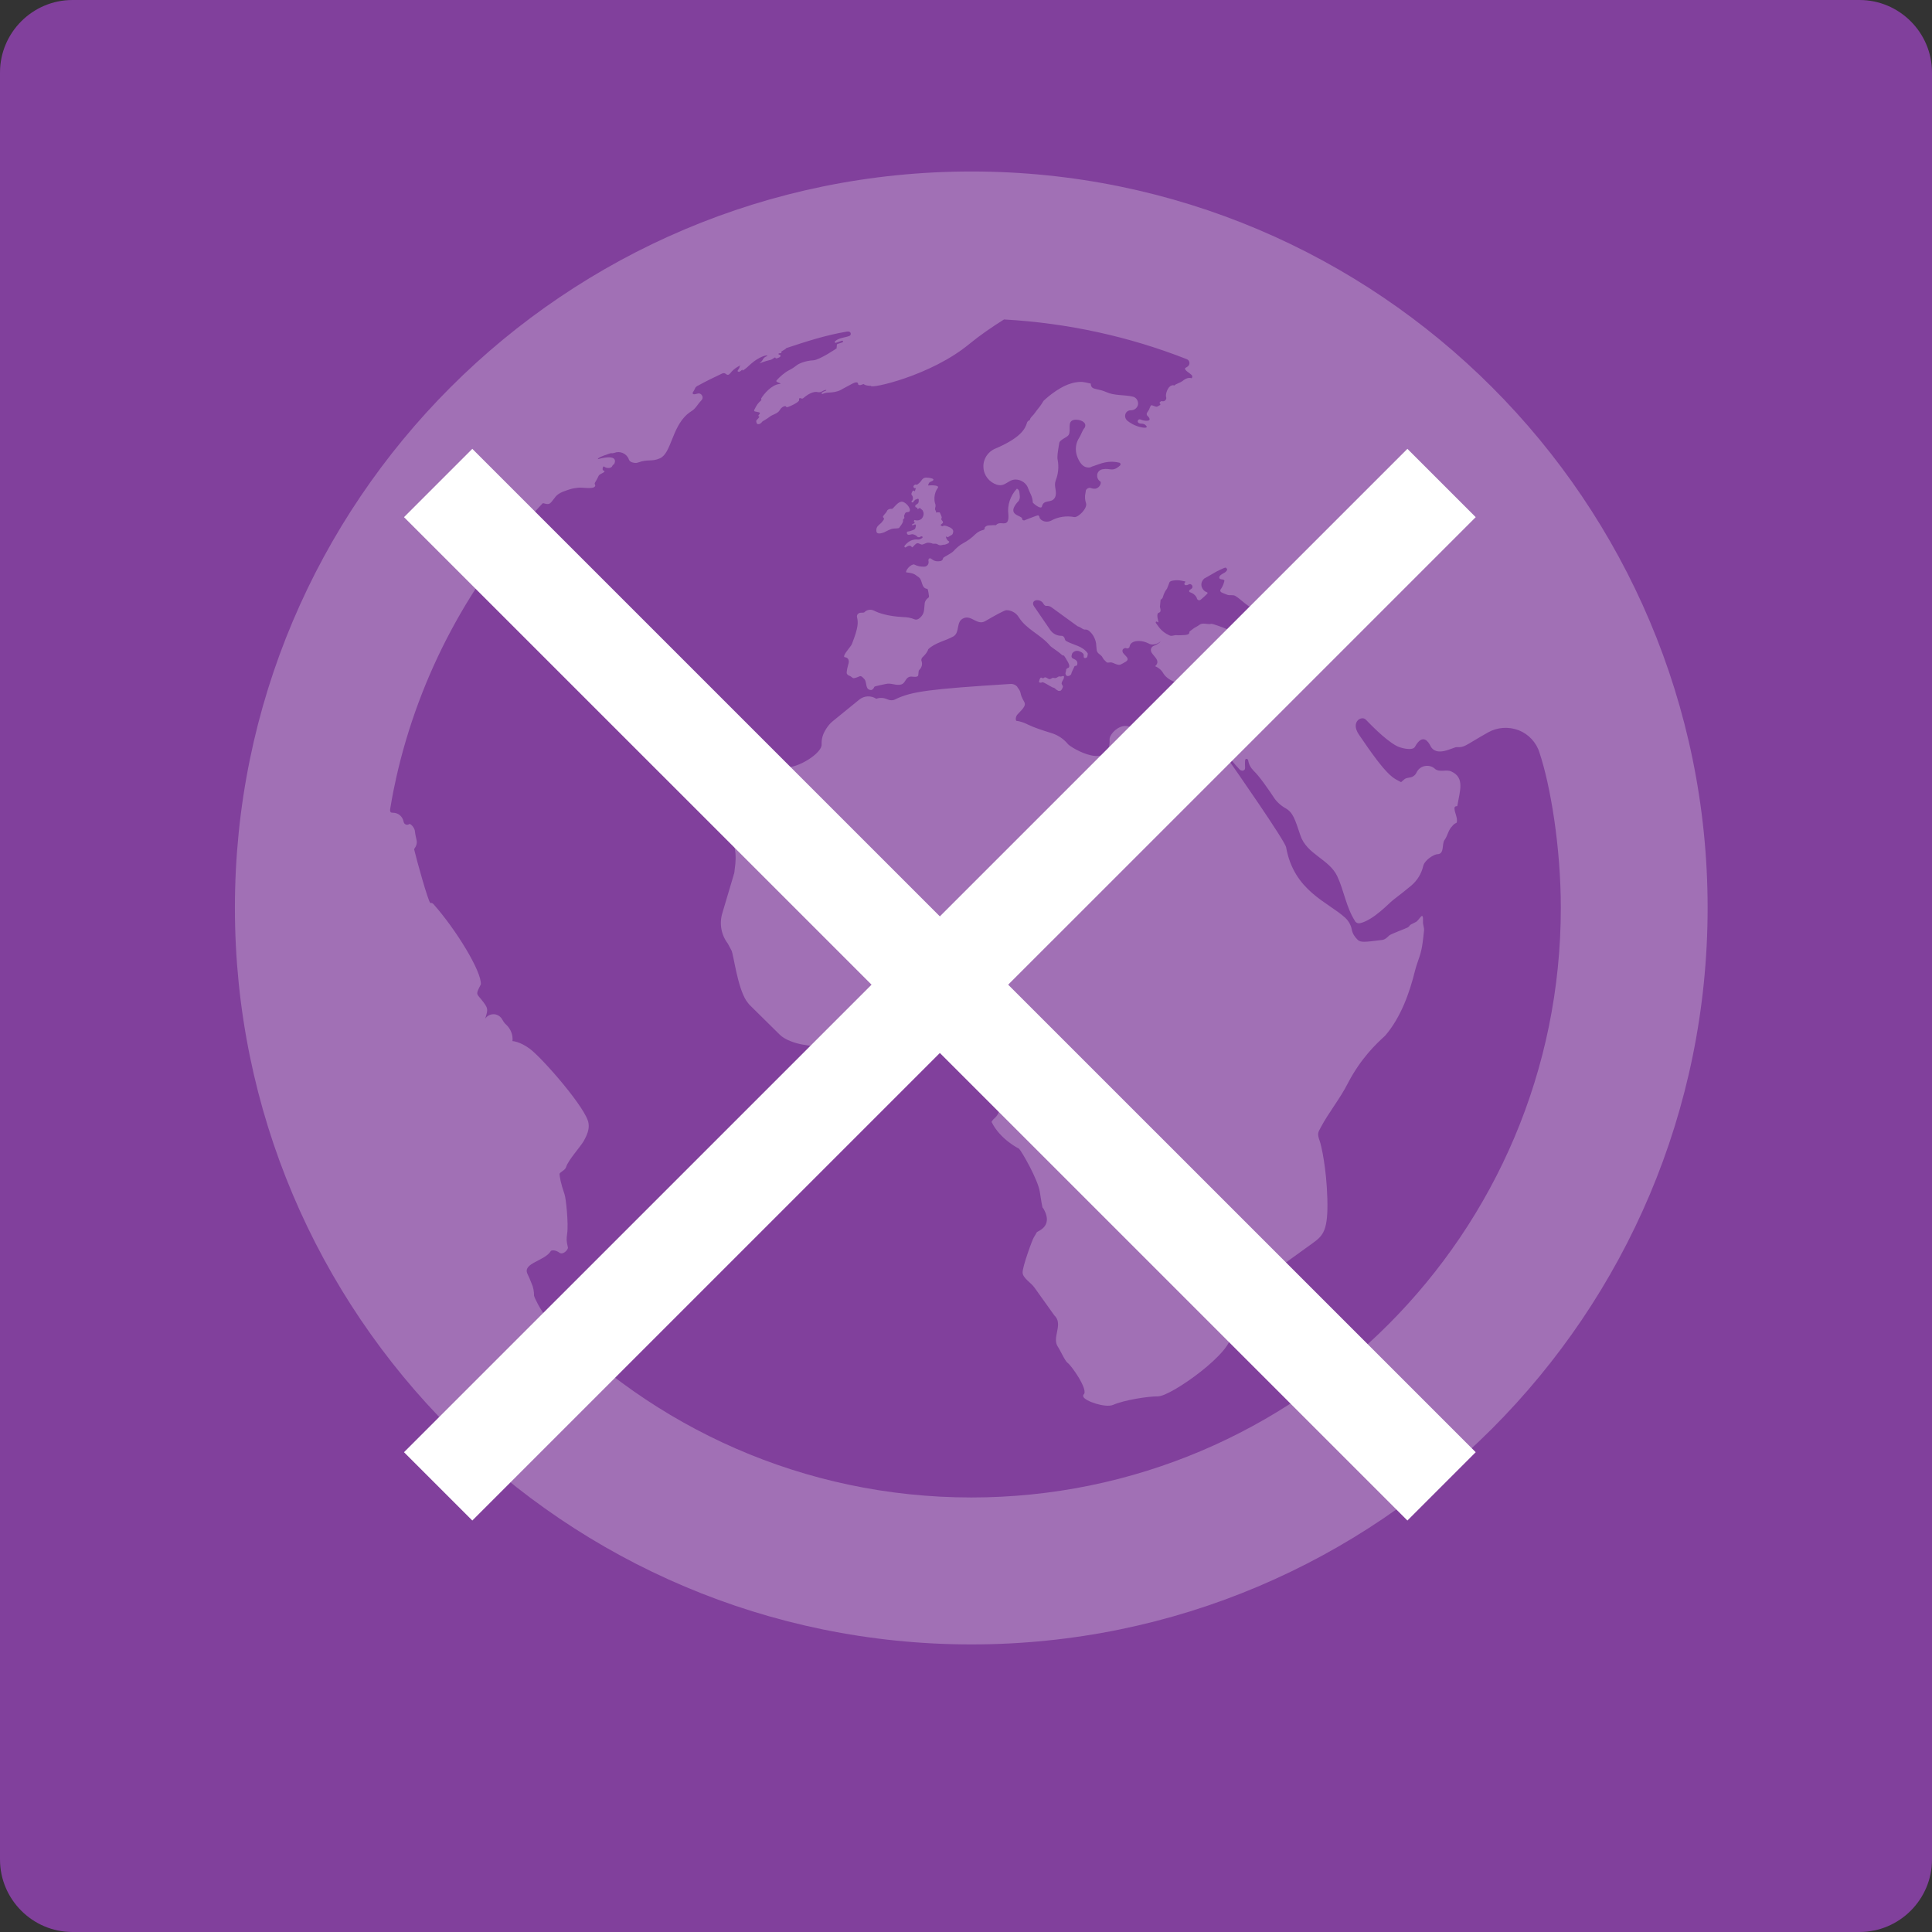
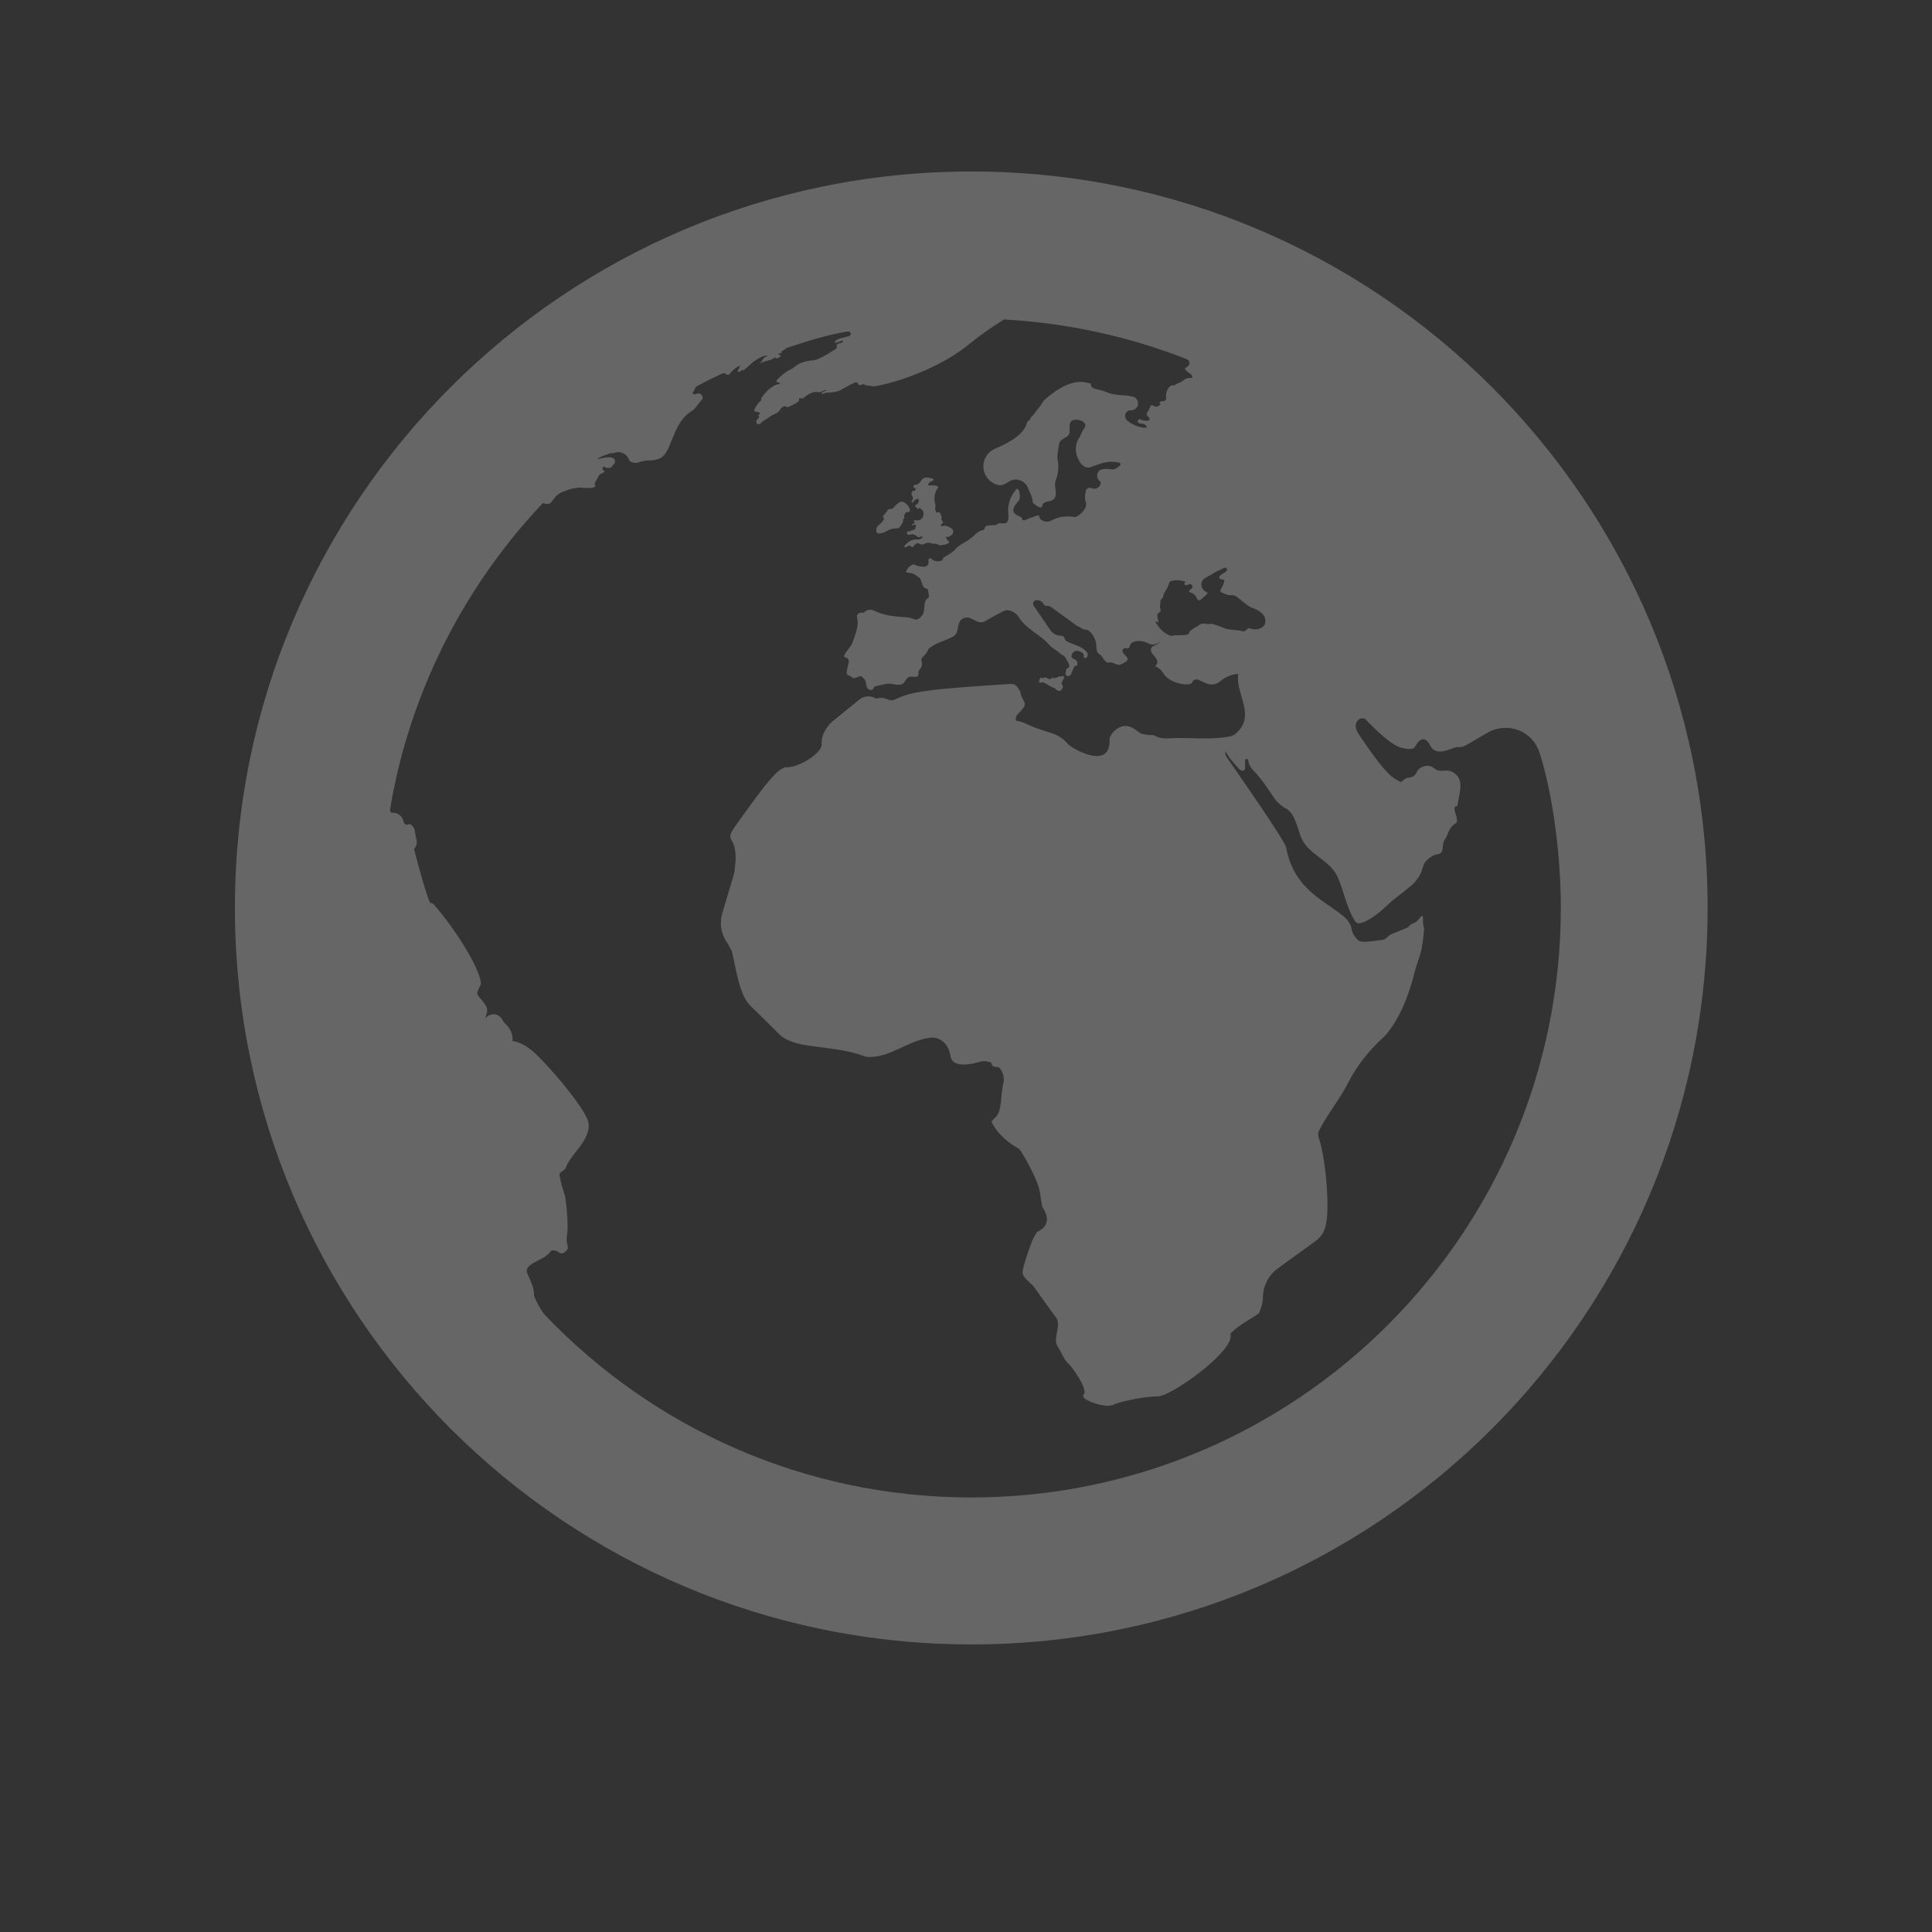
<svg xmlns="http://www.w3.org/2000/svg" width="80" height="80" viewBox="81.942 0 80 80" enable-background="new 81.942 0 80 80" xml:space="preserve">
  <rect x="81.942" y="0" width="80" height="80" fill="#333333" stroke="none" />
  <g id="レイヤー_2">
    <g>
-       <path fill="#81409C" d="M161.942,77c0,1.65-1.35,3-3,3h-74c-1.65,0-3-1.35-3-3V3c0-1.65,1.35-3,3-3h74c1.65,0,3,1.35,3,3V77z" />
-     </g>
+       </g>
  </g>
  <g id="レイヤー_1">
    <path opacity="0.25" fill="#FFFFFF" d="M124.966,28.236c-0.01-0.01,0.042-0.201,0.095-0.178c0.031,0.01,0.021,0.02,0.064,0.024     c0.041,0.008,0.061-0.047,0.105-0.034c0.063,0.01,0.114,0.074,0.178,0.074c0.054,0,0.085-0.055,0.139-0.055     c0.03-0.005,0.072,0.022,0.104,0.01c0.042-0.01,0.074-0.029,0.104-0.052c0.063-0.037,0.054-0.005,0.128-0.012     c0.021-0.002,0.041-0.02,0.062-0.02c0.01,0,0.01,0,0.022,0c0.031,0,0.042,0.02,0.031,0.064c-0.011,0.084-0.085,0.146-0.095,0.232     c-0.011,0.057,0.063,0.094,0.051,0.158c-0.051,0.146-0.094,0.159-0.125,0.159c-0.043,0.01-0.074,0-0.085-0.013     c-0.063-0.022-0.094-0.074-0.147-0.106c-0.021-0.01-0.051-0.02-0.084-0.029c-0.084-0.037-0.338-0.213-0.412-0.208     c-0.029,0.007-0.051,0.03-0.084,0.017l0,0C125.008,28.268,124.977,28.268,124.966,28.236z M119.711,20.732L119.711,20.732     c-0.012,0.002-0.022,0.013-0.022,0.025c-0.011,0.017,0,0.032,0.01,0.042c0.022,0.01,0.043,0.01,0.053-0.005     c0.011-0.015,0.021-0.037,0.053-0.062c0.021-0.027,0.021-0.037,0.062-0.049c0.022-0.01,0.043-0.02,0.074-0.03     c0.01-0.007,0.022,0,0.033,0.01c0,0,0.01,0.01,0.01,0.02c0,0.062,0.011,0.121-0.042,0.17c-0.042,0.025-0.062,0.05-0.085,0.062     c-0.021,0.02-0.021,0.047-0.01,0.074c0.01,0.022,0.042,0.032,0.063,0.025c0,0,0,0,0,0.007h0.01     c0.01,0.072,0.01,0.072,0.105,0.015c0.011,0,0.011,0,0.011,0l0.012,0.005c0.01,0.02,0.031,0.042,0.052,0.052     c0.032,0.022,0.063,0.052,0.063,0.089c0.011,0.008,0.011,0.008,0.011,0.008s0,0.002,0,0.01c0.031,0.094,0,0.2-0.064,0.274     c-0.073,0.067-0.179,0.094-0.284,0.062l0,0c-0.01-0.007-0.031,0-0.031,0.022c-0.022,0.01-0.022,0.027,0,0.04     c0,0.01,0.021,0.022,0.021,0.044c-0.011,0.052-0.085,0.032-0.105,0.074l0,0v0.01c0,0.01,0,0.018,0,0.02     c0.011,0.007,0.021,0.007,0.021,0.007c0.042-0.007,0.064-0.037,0.105-0.037c0.064-0.013,0.011,0.168-0.01,0.188     c-0.021,0.032-0.199,0.089-0.252,0.099c-0.043,0.007-0.063,0.007-0.074,0.022c-0.01,0.018-0.021,0.084,0.031,0.111     c0.074,0.032,0.148-0.032,0.222-0.01l0,0c0.074,0.02,0.137,0.052,0.179,0.104c0.011,0.005,0.011,0.01,0.021,0.01     c0.023,0.01,0.054,0.01,0.074,0c0.011,0,0.011-0.005,0.022-0.01c0.01-0.02,0.031-0.02,0.052-0.02c0.021,0,0.032,0.01,0.042,0.02     c0,0.015,0,0.032-0.01,0.042c-0.063,0.042-0.117,0.079-0.19,0.069c-0.042-0.005-0.085-0.005-0.125,0     c-0.127,0.017-0.233,0.066-0.327,0.158c-0.031,0.027-0.064,0.062-0.084,0.089c-0.02,0.02-0.02,0.042-0.01,0.062     c0.01,0.017,0.042,0.025,0.052,0.012c0.022-0.012,0.033-0.022,0.053-0.032c0.053-0.032,0.148-0.069,0.2,0.032l0,0     c0.012,0.005,0.022,0,0.022-0.005c0.074-0.049,0.115-0.153,0.209-0.163c0.084,0,0.138,0.072,0.211,0.052     c0.084-0.02,0.159-0.084,0.253-0.074c0.031,0,0.125,0.022,0.136,0.027c0.022,0.017,0.022,0.017,0.168,0.017     c0.053,0.01,0.095,0.05,0.158,0.062c0.064,0.01,0.127-0.032,0.189-0.022l0,0l0,0c0,0,0.2-0.04,0.2-0.126l0,0v-0.005     c-0.073-0.037-0.127-0.111-0.137-0.195l0.01-0.01c0.011,0,0.021,0,0.021,0c0,0.01,0.013,0.01,0.013,0.01     c0.021,0.015,0.042,0.02,0.042,0.01c0.052-0.03,0.104-0.062,0.158-0.094c0.02-0.01,0.042-0.042,0.052-0.104     c0.011-0.022,0.021-0.119-0.096-0.181c0,0,0,0,0-0.005c-0.01-0.005-0.24-0.122-0.304-0.084c-0.043,0.027-0.043,0.027-0.115-0.017     c0-0.01,0-0.02,0.01-0.03c0.085-0.069,0.085-0.069,0.085-0.094c0-0.037-0.022-0.064-0.053-0.097     c-0.021-0.027-0.021-0.062,0-0.089l0,0c0.021-0.027-0.074-0.215-0.074-0.215c-0.01-0.013-0.01-0.013-0.021-0.013     c-0.043,0-0.074,0-0.116,0c0,0-0.012,0.013-0.022,0.013l0,0c0-0.013,0-0.013,0-0.018c0.01-0.044-0.031-0.079-0.042-0.121     c0-0.042,0.01-0.082,0.021-0.126c0-0.042,0-0.084-0.021-0.126c-0.043-0.151-0.032-0.316,0.021-0.462     c0.021-0.062,0.053-0.119,0.095-0.176c0.084-0.121-0.317-0.111-0.389-0.099c0,0-0.012,0-0.012-0.012c0-0.002,0-0.01,0-0.012     c0.022-0.027,0.022-0.069,0.042-0.089c0.042-0.044,0.095-0.054,0.138-0.077c0.084-0.052,0.01-0.094-0.022-0.099     c-0.084-0.027-0.169-0.037-0.243-0.037c-0.041,0-0.062,0.01-0.094,0.022c-0.021,0.01-0.052,0.032-0.074,0.062     c-0.051,0.074-0.105,0.138-0.179,0.19c0,0,0,0.005-0.011,0.01c-0.01,0.01-0.042,0.01-0.063,0.007     c-0.011-0.007-0.021-0.007-0.031,0c0,0-0.01,0-0.01,0.002c-0.021,0.01-0.042,0.032-0.053,0.047     c-0.021,0.029-0.01,0.059,0.011,0.079c0.022,0.022,0.053,0.03,0.073,0.012l0,0c0.011,0.01,0.011,0.02,0,0.027     c-0.01,0.035-0.021,0.069-0.031,0.099c0,0.01-0.01,0.01-0.01,0.01s-0.011,0-0.011-0.01c-0.022-0.02-0.033-0.02-0.042-0.02l0,0     c-0.052,0.01-0.085,0.124-0.085,0.151c0,0.01,0.011,0.018,0.011,0.027C119.752,20.556,119.763,20.663,119.711,20.732z      M152.651,37.59c0,16.846-13.643,30.502-30.485,30.502c-16.846,0-30.497-13.656-30.497-30.502     c0-16.833,13.651-30.489,30.497-30.489C139.008,7.101,152.651,20.757,152.651,37.59z M131.181,24.475     c0-0.072,0.128-0.072,0.139-0.168c0-0.037-0.011-0.084-0.055-0.104c-0.04-0.027-0.063-0.022-0.114,0.002     c-0.033,0.017-0.064,0.027-0.105,0.027c-0.033,0-0.053-0.02-0.063-0.047c0-0.027,0.011-0.059,0.03-0.069     c0.011-0.01,0.011-0.02,0.011-0.03l0,0c-0.011-0.013-0.011-0.013-0.021-0.013c-0.084-0.02-0.158-0.029-0.21-0.04     c-0.116-0.012-0.222-0.007-0.337,0.02c-0.084,0.032-0.084,0.042-0.105,0.104c-0.063,0.148-0.074,0.212-0.096,0.232     c-0.074,0.094-0.125,0.21-0.158,0.327c-0.012,0.047-0.041,0.084-0.084,0.111c0,0,0,0-0.012,0c0,0-0.029,0.272-0.029,0.299     c0.01,0.064,0.041,0.126,0.02,0.188c-0.02,0.067-0.094,0.044-0.115,0.102c0,0,0,0,0,0.005c-0.033,0.091,0.012,0.232,0.031,0.321     c0,0.01,0,0.018-0.01,0.027c-0.01,0-0.021,0-0.021,0v-0.01c-0.043-0.032-0.063-0.022-0.074-0.007c-0.01,0.017,0,0.027,0,0.042     l0,0l0.115,0.158c0.118,0.163,0.276,0.282,0.455,0.361l0,0c0.095,0.044,0.188-0.022,0.283-0.012     c0.115,0.012,0.223-0.005,0.327-0.005c0.041,0,0.115-0.012,0.158-0.032c0.041-0.02,0.041-0.047,0.051-0.074V26.18     c0-0.03,0-0.03,0.129-0.124c0.084-0.074,0.188-0.106,0.283-0.181c0.147-0.114,0.337,0,0.496-0.044     c0.042-0.013,0.536,0.17,0.579,0.193l0,0c0.148,0.064,0.547,0.064,0.641,0.094c0.033,0.013,0.096,0.022,0.148,0.022     c0.01,0,0.01-0.005,0.01-0.005c0.086-0.037,0.129-0.163,0.242-0.111c0.191,0.099,0.729,0.015,0.602-0.431     c-0.074-0.242-0.389-0.369-0.484-0.406c-0.295-0.101-0.484-0.354-0.738-0.507c-0.104-0.069-0.242-0.005-0.355-0.057     c-0.264-0.102-0.264-0.102-0.276-0.181v-0.01c0.074-0.099,0.128-0.21,0.158-0.327l0,0c0.011-0.042,0.034-0.062-0.011-0.094     c-0.063-0.037-0.178,0-0.188-0.097c-0.011-0.084,0.158-0.168,0.232-0.208c0.051-0.034,0.072-0.077,0.094-0.101     c0.01-0.047-0.043-0.102-0.064-0.102c-0.084,0.01-0.306,0.136-0.336,0.144l0,0c-0.011,0.005-0.021,0.005-0.031,0.015l0,0     l-0.496,0.285c0,0,0,0-0.01,0c-0.084,0.069-0.138,0.176-0.128,0.285c0.011,0.111,0.074,0.21,0.169,0.265     c0.043,0.02,0.104,0.03,0.084,0.074l0,0c-0.01,0.02-0.283,0.277-0.316,0.282c-0.071,0.013-0.095-0.024-0.104-0.035     c0-0.007,0-0.007-0.011-0.017c-0.03-0.121-0.137-0.22-0.273-0.27C131.202,24.527,131.181,24.502,131.181,24.475z M146.572,37.59     c0-2.521-0.432-5.077-0.884-6.425c-0.128-0.423-0.455-0.77-0.863-0.928c-0.422-0.159-0.887-0.126-1.275,0.096     c-0.969,0.547-0.948,0.621-1.286,0.604c-0.158-0.005-0.863,0.458-1.105-0.079c-0.052-0.094-0.294-0.546-0.632,0.074     c-0.107,0.168-0.6,0.045-0.769-0.052c-0.496-0.274-1.095-0.916-1.253-1.074l0,0l0,0c-0.17-0.195-0.654,0.072-0.297,0.606     c1.202,1.784,1.412,1.794,1.749,1.975l0,0c0.158-0.129,0.138-0.159,0.349-0.191c0.126-0.01,0.242-0.094,0.295-0.215l0,0     c0.062-0.131,0.189-0.233,0.338-0.26c0.146-0.03,0.293,0.007,0.408,0.101c0,0.005,0,0.005,0,0.005     c0.212,0.18,0.485,0.012,0.697,0.121c0.558,0.257,0.348,0.794,0.242,1.427h-0.012v0.01c-0.051-0.015-0.105,0.022-0.105,0.074     c0,0.205,0.139,0.391,0.095,0.596c-0.011,0.005-0.011,0.015-0.011,0.015c-0.073,0.032-0.135,0.079-0.178,0.139     c-0.169,0.168-0.179,0.378-0.317,0.574c-0.126,0.178,0.011,0.584-0.304,0.589c-0.117,0-0.516,0.225-0.58,0.49     c-0.074,0.317-0.242,0.589-0.484,0.799c-0.18,0.148-0.423,0.349-0.77,0.613c-0.158,0.119-0.799,0.822-1.357,0.953     c-0.084,0.018-0.158-0.01-0.213-0.079c0,0,0-0.005,0-0.01c-0.367-0.569-0.453-1.254-0.735-1.855     c-0.337-0.715-1.265-0.901-1.528-1.695c-0.222-0.666-0.307-0.948-0.611-1.118c-0.211-0.121-0.389-0.282-0.518-0.495     c-0.22-0.324-0.547-0.809-0.809-1.063c-0.117-0.116-0.201-0.27-0.223-0.431c-0.02-0.077-0.126-0.077-0.126,0.002     c-0.022,0.265,0.032,0.356-0.042,0.406c-0.064,0.044-0.139,0.022-0.189-0.03c-0.189-0.2-0.506-0.557-0.58-0.759v0.012     c-0.02,0.072-0.01,0.151,0.031,0.22c0.412,0.589,2.423,3.476,2.477,3.75c0.327,1.826,1.737,2.264,2.455,2.927     c0.136,0.134,0.23,0.297,0.262,0.475c0.032,0.168,0.117,0.307,0.242,0.426c0.127,0.121,0.266,0.106,1.012,0.012     c0.127-0.015,0.211-0.102,0.295-0.183c0.074-0.069,0.686-0.287,0.77-0.336c0.158-0.109-0.042-0.044,0.336-0.225     c0.148-0.072,0.317-0.52,0.297-0.01c-0.011,0.126,0.061,0.245,0.04,0.381c-0.074,0.767-0.136,0.896-0.179,1.044     c-0.063,0.198-0.138,0.388-0.188,0.586c-0.231,0.94-0.591,1.942-1.224,2.687c-0.02,0.017-0.029,0.032-0.041,0.042     c-0.357,0.326-0.99,0.928-1.518,1.944c-0.326,0.644-0.789,1.202-1.125,1.833c-0.117,0.21-0.148,0.268-0.044,0.555     c0.074,0.202,0.283,1.157,0.317,2.38c0.04,1.328-0.17,1.541-0.601,1.853c-0.685,0.495-1.149,0.826-1.466,1.064     c-0.367,0.274-0.6,0.717-0.6,1.18c0,0.168-0.043,0.386-0.156,0.644l0,0c0.02,0.052-0.887,0.504-1.192,0.87l0,0     c0,0.011,0,0.013,0,0.022c0.21,0.666-2.454,2.573-3.001,2.568c-0.4-0.005-1.393,0.15-1.855,0.352     c-0.316,0.136-1.169-0.156-1.232-0.337c-0.011-0.027-0.011-0.074,0.013-0.094c0.209-0.176-0.496-1.19-0.665-1.309     c-0.107-0.072-0.316-0.547-0.401-0.663c-0.252-0.369,0.19-0.879-0.094-1.242c-0.021-0.02-0.032-0.037-0.054-0.06l-0.822-1.15     c-0.125-0.188-0.492-0.4-0.492-0.623l0,0c-0.012-0.24,0.42-1.41,0.463-1.455c0.029-0.057,0.072-0.113,0.104-0.178     c0.01-0.042,0.055-0.064,0.116-0.095c0.21-0.111,0.507-0.376,0.169-0.938c-0.021-0.032-0.021,0.116-0.137-0.663     c-0.074-0.517-0.748-1.682-0.863-1.801c0,0-0.779-0.376-1.139-1.11c0.023-0.045,0.053-0.08,0.084-0.114     c0.327-0.263,0.275-0.594,0.369-1.304c0.01-0.04,0.01-0.074,0.021-0.111V44.92l0.011-0.039v-0.01l0,0     c0.032-0.139,0.063-0.327-0.126-0.624c-0.032-0.047-0.094-0.071-0.148-0.069c-0.01,0-0.01,0-0.01,0     c-0.117,0.008-0.201-0.066-0.212-0.17c0,0,0,0,0-0.013h-0.011c-0.147-0.057-0.327-0.074-0.485-0.022     c-0.347,0.106-1.106,0.255-1.19-0.23c-0.104-0.655-0.557-0.791-0.768-0.779c-0.938,0.063-1.727,0.864-2.685,0.8     c-0.043,0-0.097-0.021-0.138-0.035c-0.833-0.313-1.729-0.324-2.571-0.482c-0.284-0.052-0.695-0.192-0.905-0.398l-1.18-1.165     c-0.084-0.074-0.147-0.158-0.211-0.247c-0.368-0.579-0.516-1.848-0.61-2.076c-0.021-0.03-0.031-0.062-0.053-0.099l-0.105-0.195     l0,0l0,0c-0.273-0.361-0.357-0.832-0.22-1.27l0.462-1.553c0-0.02,0.011-0.047,0.021-0.067c0.01-0.052,0.022-0.102,0.022-0.153     c0.115-0.77-0.033-1.054-0.107-1.19c-0.136-0.265-0.136-0.265,0.539-1.19c1.211-1.697,1.423-1.781,1.663-1.875l0,0l0,0     c0.528,0.057,1.527-0.591,1.507-0.938c0-0.117-0.011-0.349,0.189-0.653c0.074-0.119,0.168-0.232,0.275-0.317l1.095-0.891     c0.2-0.163,0.484-0.181,0.705-0.035l0,0c0.149-0.057,0.307-0.044,0.453,0.02c0.19,0.082,0.306,0.02,0.359-0.01     c0.662-0.314,1.39-0.413,4.739-0.624c0.117-0.01,0.232,0.042,0.295,0.128v0.01c0.201,0.25,0.055,0.215,0.275,0.594     c0.084,0.141,0,0.252-0.266,0.522c-0.104,0.104-0.084,0.267-0.051,0.274c0.096,0.005,0.305,0.062,0.484,0.158     c0.242,0.119,0.621,0.243,0.926,0.336c0.286,0.08,0.539,0.243,0.728,0.475c0.126,0.146,1.78,1.136,1.718-0.212     c0-0.094,0.095-0.257,0.242-0.379c0.537-0.44,0.938,0.126,1.084,0.156c0.242,0.054,0.264,0.054,0.434,0.054l0,0l0,0     c0.146,0,0.22,0.168,0.693,0.136c0.822-0.052,1.645,0.077,2.455-0.067c0.095-0.015,0.221-0.047,0.295-0.111     c0.906-0.747-0.01-1.66,0.127-2.486l0,0l-0.01-0.005l0,0c-0.275,0.02-0.537,0.131-0.75,0.316     c-0.084,0.069-0.178,0.109-0.305,0.121c-0.221,0.02-0.4-0.121-0.599-0.195c-0.097-0.037-0.213,0.01-0.243,0.111l0,0     c-0.074,0.19-0.948,0.052-1.2-0.378c-0.074-0.134-0.192-0.232-0.338-0.294l0,0c0,0,0,0,0.01-0.007     c0.254-0.24-0.136-0.428-0.179-0.616c-0.021-0.089,0.021-0.183,0.115-0.22l0,0c0.222-0.086,0.307-0.195,0.264-0.168     c-0.084,0.067-0.189,0.109-0.307,0.114l0,0c-0.052,0-0.115-0.01-0.168-0.042c-0.127-0.062-0.262-0.104-0.41-0.104     c-0.168,0-0.348,0.052-0.379,0.22c0,0.032-0.021,0.062-0.053,0.074l0,0c-0.021,0.02-0.041,0.02-0.074,0.01     c-0.041-0.022-0.084-0.01-0.115,0.01c-0.043,0.022-0.064,0.064-0.053,0.117c0.01,0.148,0.41,0.299,0.084,0.455l0,0     c0,0-0.137,0.082-0.148,0.082c-0.136,0.069-0.305-0.079-0.42-0.082c-0.043,0-0.084,0.01-0.117,0.01l0,0     c-0.031,0-0.041-0.01-0.041-0.01s0,0-0.01,0c-0.01-0.01-0.139-0.129-0.148-0.158c-0.054-0.087-0.054-0.097-0.084-0.119     c-0.021-0.024-0.053-0.049-0.085-0.072c-0.063-0.047-0.104-0.116-0.104-0.195l0,0c-0.01-0.059-0.01-0.141-0.021-0.237     c-0.032-0.206-0.137-0.398-0.295-0.527c-0.051-0.037-0.095-0.052-0.148-0.052c-0.041,0.005-0.071-0.005-0.104-0.022     c-0.136-0.094-0.22-0.114-0.22-0.114l0,0l-1.076-0.782c-0.063-0.047-0.138-0.069-0.211-0.062     c-0.074,0.005-0.105-0.052-0.137-0.106c-0.063-0.104-0.201-0.151-0.316-0.121c-0.01,0.007-0.01,0.007-0.021,0.007     c-0.074,0.032-0.106,0.121-0.063,0.2c0.021,0.035,0.041,0.079,0.074,0.114l0.621,0.908c0.105,0.148,0.273,0.237,0.454,0.237     c0.071-0.007,0.136,0.057,0.146,0.131c0.01,0.029,0.023,0.066,0.054,0.084c0.306,0.173,0.685,0.2,0.897,0.515     c0,0.01,0,0.01,0,0.01c0,0.012,0,0.012,0,0.012l0,0c0,0.022-0.014,0.102-0.023,0.122c-0.021,0.047-0.105,0.059-0.125,0.037     c-0.021-0.013-0.021-0.047-0.021-0.087c0.01-0.01,0-0.029,0-0.04c-0.033-0.089-0.097-0.106-0.181-0.144     c-0.116-0.047-0.254,0.005-0.305,0.111c0,0.01,0,0.01,0,0.01V27.1c-0.054,0.124,0.03,0.168,0.074,0.183     c0.074,0.037,0.179,0.084,0.145,0.235c-0.01,0.067-0.084,0.044-0.114,0.069c0,0,0.02-0.025-0.104,0.228     c-0.044,0.084,0,0.106-0.105,0.164c-0.097,0.042-0.147-0.015-0.147-0.037c-0.044-0.062,0.01-0.126,0.01-0.196     c0-0.024,0-0.059,0.084-0.089c0.115-0.052-0.01-0.252-0.084-0.369c0,0,0,0,0-0.005c-0.158-0.26-0.054-0.047-0.222-0.206     c-0.116-0.106-0.389-0.274-0.442-0.336c-0.379-0.46-0.979-0.675-1.294-1.18c-0.064-0.106-0.158-0.19-0.265-0.237     c-0.073-0.037-0.157-0.057-0.253-0.057c-0.094,0.005-0.527,0.252-0.875,0.453c-0.327,0.19-0.566-0.255-0.883-0.126     c-0.348,0.136-0.148,0.586-0.432,0.757c-0.337,0.19-0.738,0.252-1.032,0.522c-0.012,0.01-0.022,0.025-0.022,0.047     c-0.094,0.206-0.253,0.294-0.263,0.349c-0.01,0.04-0.021,0.062,0,0.114c0.042,0.126,0,0.265-0.095,0.354l0,0     c-0.063,0.057-0.01,0.238-0.074,0.267c-0.105,0.055-0.22-0.01-0.337,0.022c-0.169,0.052-0.169,0.265-0.337,0.316     c-0.21,0.062-0.421-0.074-0.632-0.022c-0.485,0.102-0.485,0.102-0.495,0.148c-0.021,0.037-0.063,0.104-0.127,0.104     c-0.253-0.01-0.156-0.314-0.273-0.45c-0.125-0.148-0.169-0.134-0.22-0.109c-0.084,0.035-0.211,0.086-0.253,0.064     c-0.053-0.029-0.096-0.084-0.158-0.099c-0.043-0.015-0.074-0.045-0.095-0.079c-0.033-0.074,0.051-0.359,0.072-0.443     c0.012-0.04,0.012-0.097-0.01-0.148c-0.021-0.05-0.074-0.084-0.136-0.094c-0.01,0-0.022,0-0.032-0.01     c-0.063-0.079,0.222-0.369,0.306-0.517c0.01-0.022,0.021-0.052,0.031-0.079c0.242-0.626,0.242-0.836,0.19-1.047     c-0.022-0.096,0.042-0.178,0.146-0.19c0.053,0,0.106,0,0.148-0.01l0,0c0.104-0.116,0.273-0.146,0.411-0.074     c0.189,0.097,0.569,0.232,1.211,0.265c0.158,0.002,0.316,0.03,0.464,0.092c0.125,0.054,0.243-0.072,0.294-0.134     c0.127-0.148,0.104-0.344,0.127-0.522c0.01-0.099,0.074-0.186,0.146-0.232l0,0c0.022-0.015,0.033-0.037,0.033-0.069     c-0.01-0.032-0.033-0.304-0.074-0.304l0,0c-0.263-0.027-0.179-0.369-0.357-0.485c-0.148-0.089-0.138-0.159-0.506-0.196     c-0.053-0.005,0.062-0.257,0.284-0.332c0.011,0,0.021,0,0.043,0.005c0.125,0.069,0.274,0.097,0.421,0.089     c0.052,0,0.105-0.032,0.136-0.072c0.033-0.042,0.043-0.106,0.033-0.158v-0.005c-0.022-0.06,0.031-0.144,0.095-0.102     c0.125,0.084,0.179,0.136,0.399,0.106c0.054-0.01,0.095-0.052,0.107-0.102c0-0.027,0.021-0.047,0.041-0.057     c0.244-0.138,0.337-0.2,0.391-0.252c0.115-0.126,0.243-0.243,0.399-0.327c0.21-0.116,0.327-0.201,0.527-0.391     c0.084-0.079,0.2-0.136,0.315-0.163c0.032-0.005,0.053-0.037,0.053-0.079c0-0.005,0-0.01,0-0.02     c0.042-0.054,0.104-0.086,0.168-0.086c0.149-0.012,0.243-0.012,0.307-0.012c0,0,0,0,0-0.008c0.041-0.049,0.104-0.072,0.178-0.072     c0.158,0.002,0.359,0.08,0.326-0.361c-0.051-0.389,0.084-0.779,0.35-1.066h0.01c0.115,0.052,0.094,0.17,0.115,0.309     c0.01,0.079-0.021,0.158-0.063,0.22h-0.011c-0.516,0.582,0.146,0.559,0.169,0.708l0,0c0,0.032,0.011,0.052,0.032,0.062     c0.029,0.01,0.053,0.022,0.074,0.005c0.02-0.005,0.537-0.215,0.557-0.203c0.094,0.062,0.02,0.091,0.105,0.161v0.007     c0.117,0.102,0.285,0.126,0.433,0.052c0.283-0.159,0.632-0.21,0.959-0.148c0.158,0.027,0.56-0.364,0.485-0.579l0,0     c-0.044-0.126-0.055-0.275-0.023-0.413c0.023-0.082-0.01-0.124,0.084-0.19c0.054-0.03,0.107-0.04,0.159-0.013     c0.074,0.025,0.158,0.032,0.222,0.005c0.095-0.042,0.169-0.138,0.169-0.237l0,0c0-0.022-0.011-0.047-0.022-0.047     c-0.096-0.064-0.136-0.168-0.126-0.27c0.01-0.121,0.104-0.215,0.222-0.235c0.338-0.064,0.399,0.136,0.727-0.158     c0.01-0.018,0.021-0.044,0.021-0.064c-0.012-0.025-0.032-0.049-0.064-0.052l0,0c-0.262-0.064-0.537-0.042-0.801,0.052     l-0.305,0.106l0,0h-0.01l0,0c-0.053,0.037-0.117,0.052-0.178,0.042c-0.213-0.01-0.35-0.22-0.436-0.443     c-0.104-0.272-0.07-0.569,0.086-0.799c0.073-0.117,0.116-0.275,0.201-0.381c0.041-0.042,0.051-0.101,0.041-0.158     c-0.041-0.158-0.314-0.22-0.463-0.19c-0.307,0.064-0.105,0.428-0.223,0.624c-0.063,0.106-0.357,0.186-0.388,0.332     c-0.064,0.383-0.097,0.583-0.064,0.71c0.052,0.285,0.021,0.582-0.084,0.844v0.01c-0.095,0.228,0.084,0.465-0.032,0.695     c-0.137,0.26-0.463,0.054-0.537,0.369c-0.031,0.133-0.294-0.064-0.379-0.159c-0.012-0.257-0.115-0.378-0.189-0.581     c-0.053-0.166-0.191-0.292-0.359-0.347c-0.451-0.136-0.537,0.307-0.938,0.188c-0.315-0.101-0.547-0.386-0.558-0.722     c-0.021-0.334,0.18-0.644,0.485-0.77l0,0c1.042-0.443,1.242-0.812,1.316-1.066c0.01-0.049,0.053-0.099,0.115-0.114l0,0l0,0     c0.012-0.054,0.043-0.106,0.084-0.148c0.105-0.099,0.18-0.232,0.273-0.341c0.106-0.121,0.213-0.309,0.213-0.309l0,0     c0,0,0.547-0.54,1.126-0.718c0.263-0.084,0.454-0.074,0.516-0.064c0.063,0.01,0.169,0.029,0.317,0.064l0,0     c0,0.052,0.01,0.104,0.043,0.146c0.071,0.097,0.304,0.074,0.6,0.206c0.325,0.153,0.727,0.106,1.084,0.186     c0.146,0.025,0.242,0.163,0.232,0.316c-0.021,0.146-0.148,0.252-0.295,0.252c-0.105-0.005-0.201,0.062-0.23,0.158     c-0.033,0.094,0,0.198,0.072,0.268c0.125,0.099,0.273,0.186,0.432,0.237c0.178,0.062,0.475,0.104,0.348-0.03l0,0     c-0.041-0.054-0.115-0.079-0.18-0.079c-0.252,0-0.168-0.228-0.041-0.17c0.146,0.069,0.559,0.111,0.273-0.164     c-0.031-0.037-0.031-0.094,0-0.131c0.043-0.06,0.084-0.122,0.105-0.196c0.063-0.153,0.053-0.104,0.242-0.047     c0.041,0.012,0.073,0.005,0.096-0.015c0.063-0.032,0.137-0.062,0.084-0.109c-0.055-0.032,0.041-0.111,0.074-0.102     c0.063,0.02,0.125,0,0.157-0.044c0.03-0.042,0.041-0.084,0.021-0.131c-0.03-0.111,0.064-0.416,0.221-0.467     c0.042-0.022,0.086-0.022,0.127,0c0-0.01,0-0.01,0-0.01c0.031-0.029,0.073-0.054,0.105-0.064     c0.074-0.032,0.201-0.084,0.285-0.159c0.095-0.074,0.21-0.104,0.314-0.074c0,0,0,0,0.01,0c0.034-0.042,0.034-0.104-0.01-0.138     c-0.062-0.067-0.294-0.188-0.264-0.27c0.011-0.035,0.159-0.066,0.179-0.188c0.011-0.082-0.03-0.161-0.114-0.193     c-2.359-0.928-4.909-1.494-7.563-1.643c-0.484,0.304-0.979,0.641-1.422,1.004c-1.602,1.333-4.14,1.885-4.088,1.744     c-0.243,0-0.305-0.074-0.305-0.074c-0.084,0.025-0.148,0.074-0.222,0.022l0,0c0-0.032-0.01-0.064-0.031-0.077     c-0.085-0.062-0.264,0.077-0.654,0.277c0,0.01-0.011,0.01-0.011,0.01c-0.01,0-0.01,0-0.02,0.01     c-0.169,0.089-0.359,0.106-0.496,0.111c-0.084,0-0.179,0.018-0.263,0.057c-0.011,0-0.033,0-0.043-0.02     c-0.021-0.042,0.127-0.096,0.179-0.116c0.043-0.022,0.022-0.074-0.179,0.042c-0.042,0.02-0.095,0.032-0.148,0.02     c-0.2-0.052-0.442,0.106-0.601,0.243c-0.021,0.022-0.062,0.032-0.095,0.017c-0.051-0.027-0.104-0.017-0.084,0.067     c0.011,0.096-0.516,0.334-0.526,0.294c-0.01-0.03-0.042-0.052-0.074-0.04c-0.063,0.01-0.148,0.066-0.2,0.158     c-0.084,0.158-0.316,0.188-0.421,0.282c-0.127,0.096-0.296,0.19-0.296,0.19c-0.062,0.074-0.104,0.116-0.179,0.116     c-0.064,0.005-0.095-0.111-0.074-0.158c0.022-0.025,0.148-0.148,0.117-0.159c-0.011,0-0.022-0.01-0.033-0.02     c-0.021-0.044,0.084-0.084,0.053-0.136c-0.01-0.032-0.211-0.044-0.222-0.067c-0.01-0.01-0.01-0.03-0.01-0.04     c0.127-0.247,0.138-0.265,0.306-0.423l0,0c-0.021-0.032-0.021-0.062,0-0.084c0.084-0.136,0.389-0.532,0.738-0.579     c0.094-0.01,0.031-0.03,0.031-0.03c-0.085-0.035-0.2-0.064-0.138-0.126c0.127-0.139,0.317-0.317,0.528-0.423     c0.105-0.052,0.2-0.116,0.294-0.19c0.084-0.074,0.378-0.198,0.695-0.21l0,0c0.263-0.02,0.97-0.495,0.97-0.504l0,0     c-0.022-0.02,0.01-0.097,0-0.126c0-0.022,0.01-0.032,0.021-0.042c0.074-0.032,0.148-0.042,0.221-0.079     c0.011-0.007,0.011-0.01,0.021-0.02c0-0.03-0.033-0.05-0.053-0.04c-0.147,0.052-0.21,0.074-0.242,0.084     c-0.021,0.012-0.042,0-0.042-0.01c-0.011-0.022-0.011-0.042,0-0.052c0.168-0.148,0.401-0.148,0.59-0.218     c0.095-0.03,0.095-0.215-0.094-0.183c-0.886,0.148-1.686,0.411-2.518,0.686l0,0c0,0.032-0.169,0.116-0.189,0.136     c-0.01,0.005-0.023,0.022-0.01,0.042l0,0c0.01,0,0.01,0.012,0,0.022c-0.033,0.02-0.097,0-0.117,0.03     c-0.021,0.049,0.064,0.032,0.074,0.06c0.011,0.02,0.011,0.047-0.01,0.069l0,0c-0.021,0.024-0.158,0.084-0.179,0.062     c-0.011-0.024-0.021-0.042-0.043-0.032c-0.095,0.064-0.146,0.097-0.209,0.106c-0.179,0.037-0.422,0.136-0.422,0.136     c0.021-0.02,0.116-0.104,0.125-0.136c0.054-0.111,0.118-0.136,0.169-0.158c0.053-0.01,0.053-0.074-0.146,0     c-0.181,0.069-0.35,0.181-0.496,0.309c-0.117,0.111-0.253,0.233-0.36,0.29c0.023-0.03,0-0.044-0.01-0.04     c-0.011,0.01-0.105,0.097-0.146,0.084c-0.117-0.032,0.041-0.101,0.041-0.215c0.011-0.027,0.031-0.04,0.043-0.054l0,0     c-0.138,0.057-0.265,0.146-0.37,0.257c-0.074,0.086-0.136,0.193-0.233,0.106c-0.041-0.037-0.104-0.052-0.156-0.027     c-0.337,0.158-0.674,0.322-1.001,0.502c-0.033,0.01-0.063,0.037-0.094,0.062c-0.022,0.022-0.033,0.042-0.043,0.074     c-0.01,0.032-0.064,0.116-0.084,0.148c-0.011,0.022-0.011,0.042,0,0.052c0.033,0.049,0.127,0.015,0.179,0     c0.084-0.027,0.158,0,0.202,0.074c0.041,0.064,0.031,0.146-0.023,0.2c-0.051,0.052-0.084,0.094-0.125,0.146     c-0.085,0.111-0.158,0.223-0.274,0.294c-0.074,0.044-0.137,0.097-0.201,0.148c-0.631,0.569-0.652,1.601-1.116,1.813l0,0     c-0.357,0.158-0.485,0.02-0.917,0.178c-0.084,0.032-0.158,0.01-0.242-0.01c-0.062-0.02-0.115-0.064-0.136-0.128v-0.005     c-0.095-0.238-0.37-0.352-0.6-0.257c-0.043,0.01-0.085,0.02-0.127,0.01c-0.011,0-0.011,0-0.011,0l0,0     c-0.074,0.022-0.58,0.181-0.536,0.248c0,0,0.873-0.267,0.674,0.205l0,0c-0.033,0.01-0.054,0.037-0.074,0.064     c-0.021,0.052-0.043,0.074-0.117,0.094c-0.084,0.017-0.179-0.01-0.241-0.062l0,0c-0.043,0.002-0.063,0.116-0.043,0.148     c0.021,0.035,0.138,0.035,0.021,0.109c-0.074,0.047-0.169,0.069-0.2,0.148c-0.043,0.089-0.084,0.173-0.138,0.257     c-0.062,0.084,0.064,0.114-0.031,0.19c-0.115,0.091-0.516,0.01-0.664,0.03c0,0-0.243,0.022-0.378,0.074     c-0.148,0.054-0.411,0.116-0.56,0.292c-0.242,0.299-0.221,0.361-0.505,0.277c-0.021,0-0.042,0-0.053,0.022     c-2.949,3.127-5.088,7.046-6.057,11.395c0,0,0,0,0,0.01c-0.063,0.277-0.137,0.614-0.242,1.257c0,0.01,0,0.03,0,0.042     c0.01,0.074,0.031,0.089,0.115,0.089c0.222,0,0.401,0.153,0.442,0.364c0.012,0.062,0.043,0.104,0.097,0.126     c0.042,0.015,0.094,0.01,0.146-0.022c0.033-0.024,0.222,0.134,0.232,0.327c0.01,0.106,0.042,0.235,0.063,0.334     c0.032,0.122-0.01,0.257-0.084,0.352c-0.01,0.017-0.021,0.032-0.01,0.057c0.094,0.401,0.567,2.11,0.664,2.2     c0.051-0.013,0.094,0.01,0.125,0.04c0.938,1.054,2.002,2.793,1.969,3.33c-0.209,0.401-0.189,0.378-0.011,0.589     c0.327,0.405,0.317,0.423,0.189,0.833l0,0c0.074-0.118,0.211-0.186,0.35-0.186c0.135,0,0.263,0.074,0.337,0.186     c0.051,0.09,0.104,0.179,0.179,0.243c0.189,0.173,0.294,0.431,0.264,0.683c0,0,0.304,0.013,0.715,0.316     c0.528,0.391,2.37,2.506,2.434,3.088c0.043,0.26-0.073,0.51-0.199,0.737c-0.148,0.252-0.644,0.791-0.728,1.073     c-0.041,0.146-0.273,0.211-0.273,0.295c0.01,0.116,0.042,0.358,0.21,0.844c0.053,0.141,0.168,1.199,0.106,1.622     c-0.033,0.248-0.033,0.292,0.031,0.569c0.02,0.084-0.2,0.327-0.348,0.221c-0.179-0.132-0.337-0.104-0.357-0.074l0,0     c-0.253,0.42-1.18,0.497-0.971,0.947c0.064,0.126,0.118,0.265,0.169,0.391c0.074,0.158,0.105,0.337,0.105,0.508     c0,0.062,0.265,0.604,0.464,0.821c4.445,4.644,10.702,7.54,17.646,7.54C135.638,62.003,146.572,51.073,146.572,37.59z      M118.552,22.043c0.104-0.05,0.199-0.106,0.304-0.139l0,0c0.148-0.042,0.286,0,0.327-0.06c0.043-0.057,0.117-0.151,0.148-0.237     c0.02-0.04-0.021-0.092,0.031-0.124c0.063-0.032,0-0.097,0.022-0.136c0.041-0.129,0.062-0.129,0.115-0.139     c0.053-0.005,0.095-0.01,0.105-0.037c0.084-0.111-0.189-0.438-0.358-0.394c-0.179,0.042-0.316,0.305-0.378,0.294     c-0.074,0-0.106,0-0.158,0.037c-0.043,0.025-0.043,0.08-0.074,0.109c-0.033,0.05-0.074,0.08-0.105,0.129     c-0.032,0.03-0.043,0.062,0,0.099c0.021,0.027,0.041,0.037-0.053,0.151c-0.064,0.096-0.189,0.148-0.232,0.26     c-0.021,0.037-0.021,0.126-0.011,0.158C118.256,22.137,118.447,22.083,118.552,22.043z" />
    <g>
-       <line fill="none" stroke="#FFFFFF" stroke-width="4" x1="100.085" y1="20" x2="141.634" y2="61.547" />
-       <line fill="none" stroke="#FFFFFF" stroke-width="4" x1="141.634" y1="20" x2="100.085" y2="61.547" />
-     </g>
+       </g>
    <g>
-       <line fill="none" stroke="#FFFFFF" stroke-width="4" x1="1.414" y1="22.278" x2="42.446" y2="63.31" />
-       <line fill="none" stroke="#FFFFFF" stroke-width="4" x1="42.446" y1="22.278" x2="1.414" y2="63.31" />
-     </g>
+       </g>
  </g>
</svg>